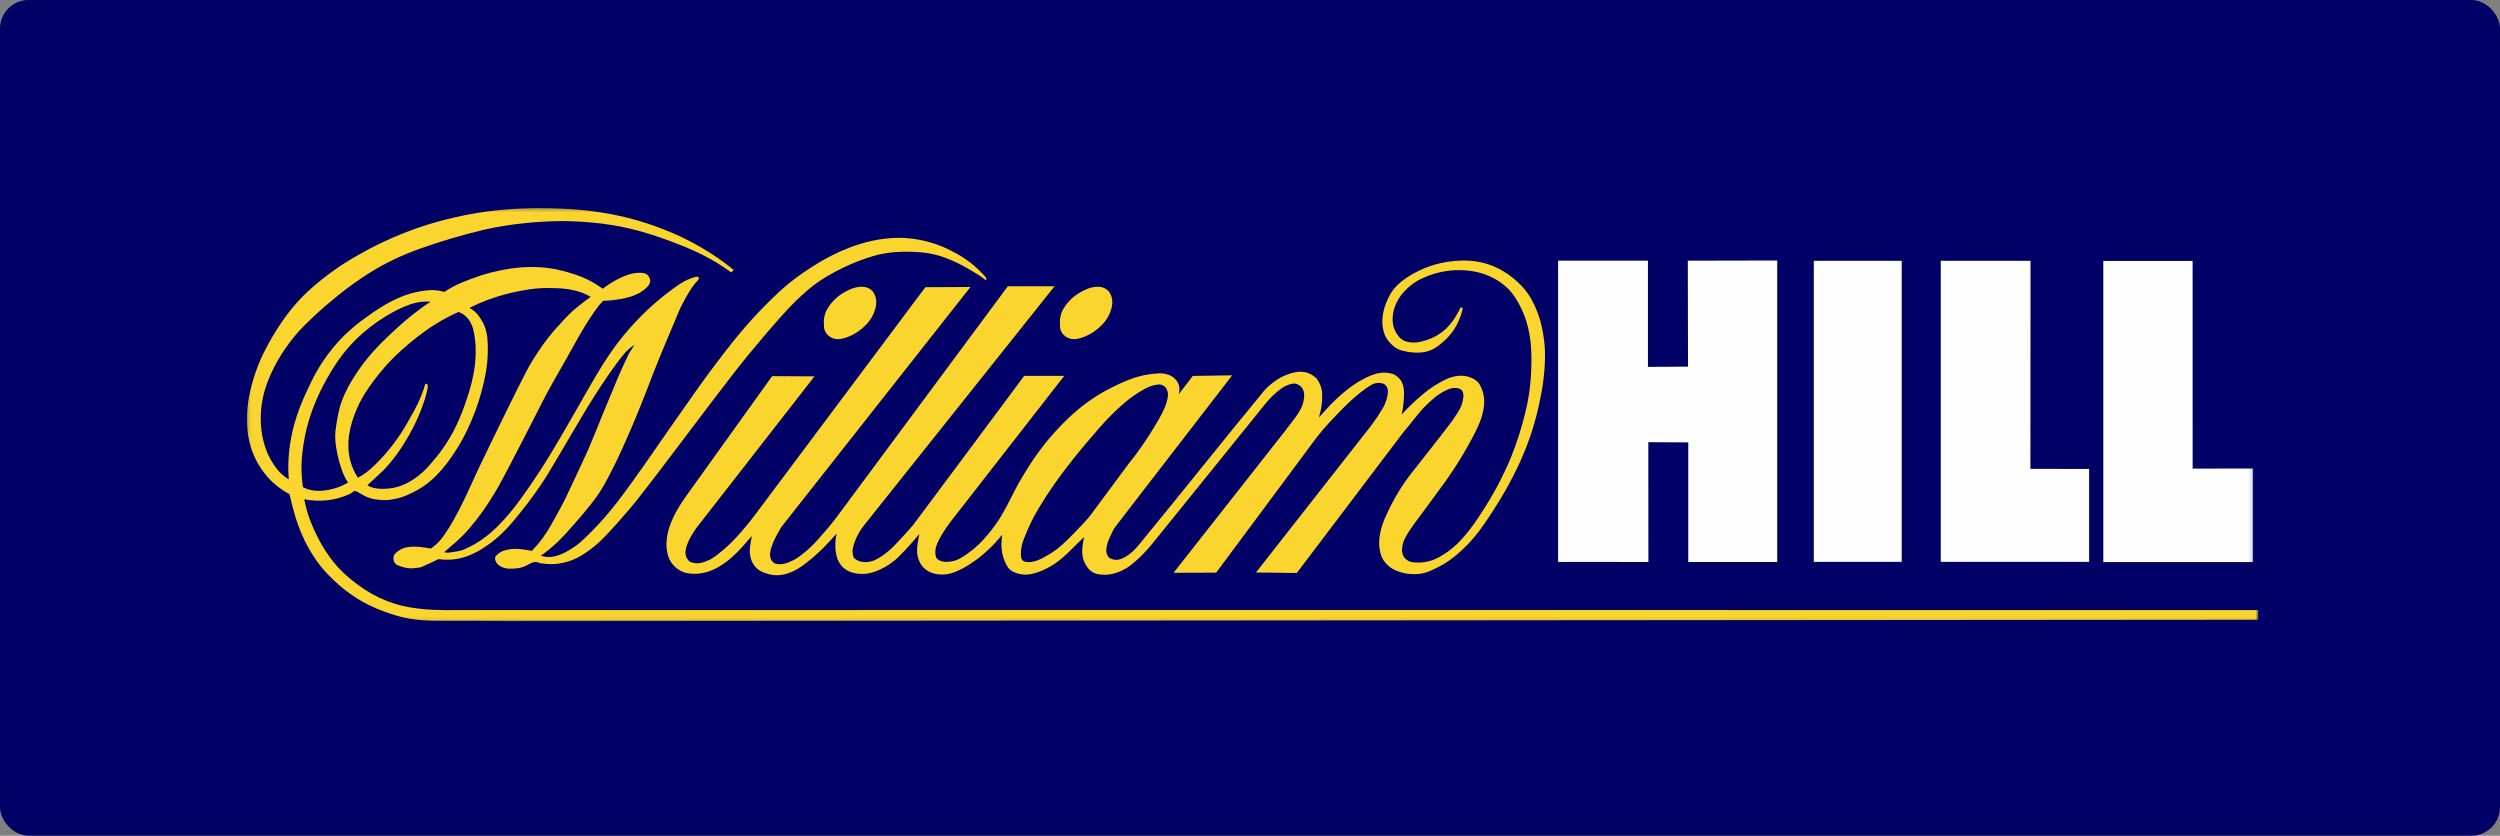
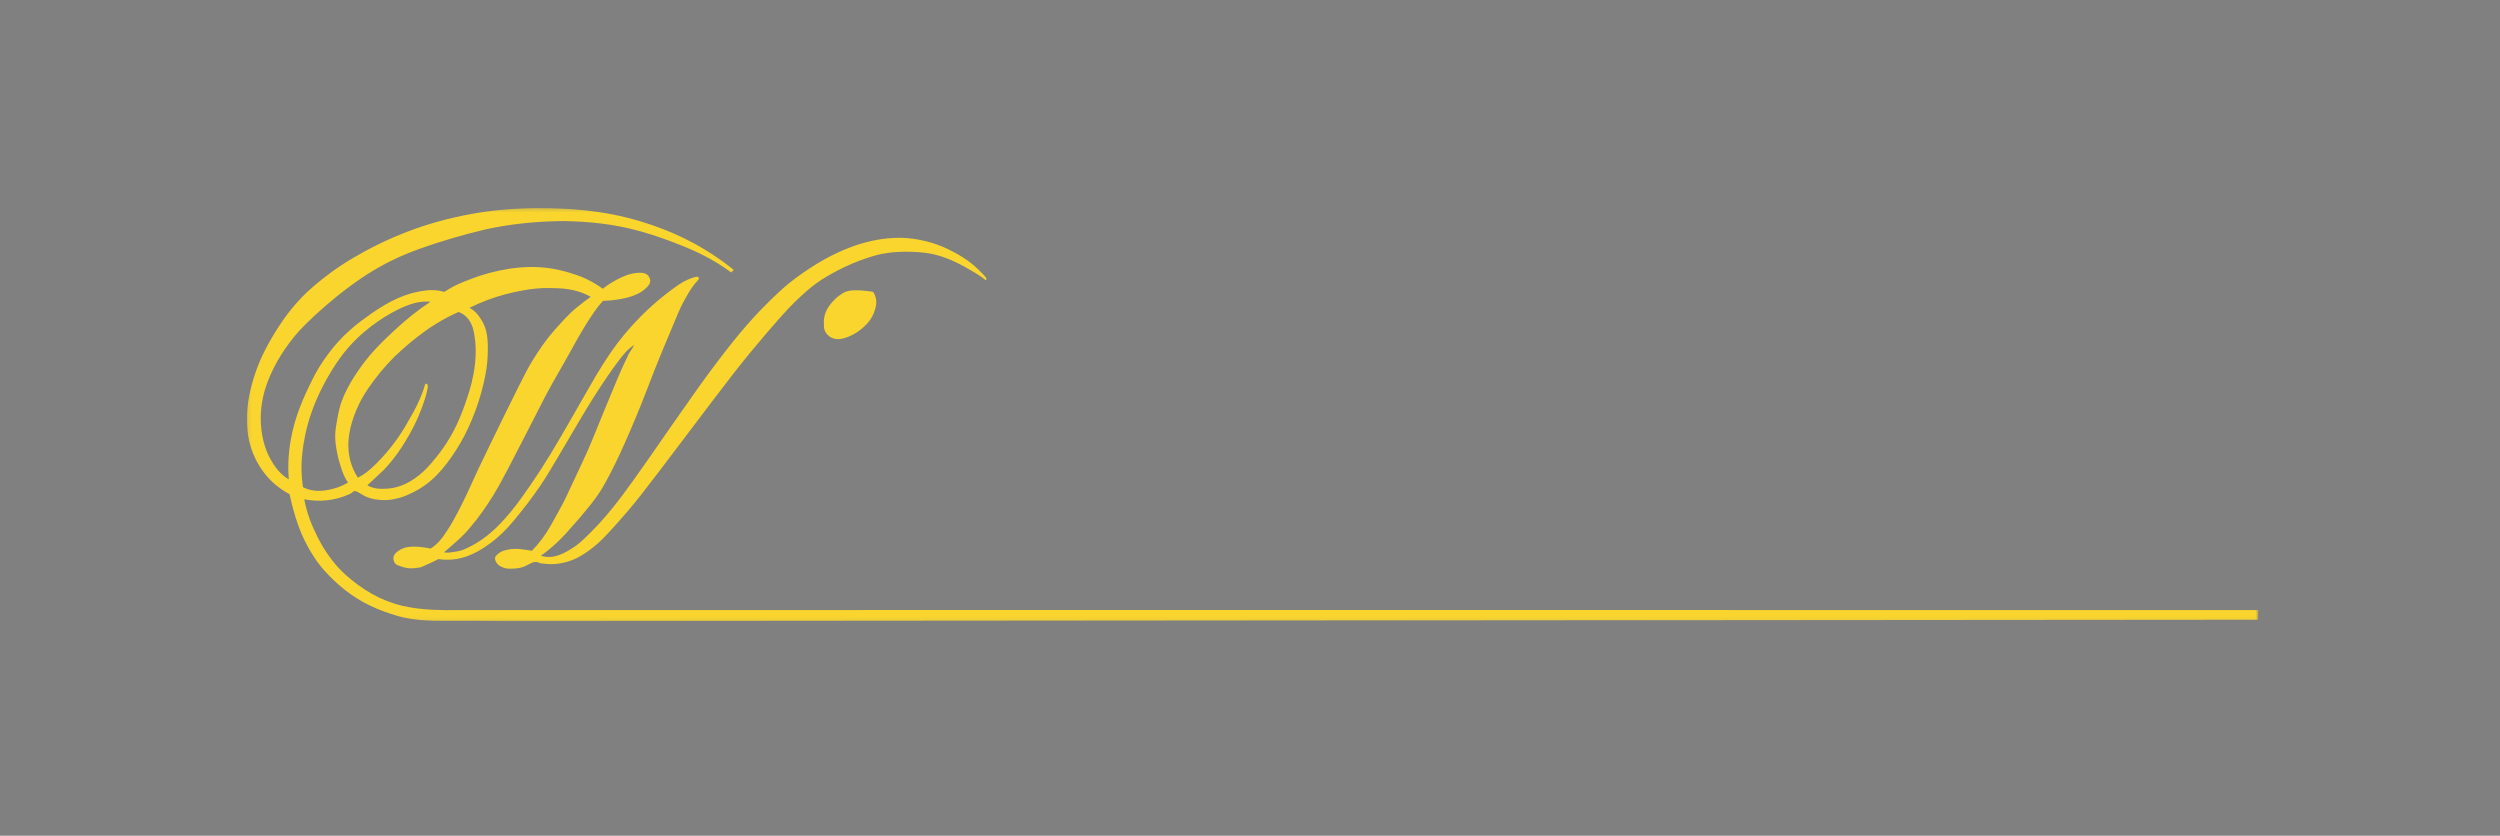
<svg xmlns="http://www.w3.org/2000/svg" width="700" height="234" viewBox="0 0 700 234" fill="none">
  <rect x="0" y="0" width="700" height="234" fill="#808080" stroke="none" />
-   <rect width="700" height="234" rx="8" fill="#000066" />
-   <path fill-rule="evenodd" clip-rule="evenodd" d="M298.389 94.256C299.026 94.683 299.781 94.917 300.511 94.963C301.771 95.055 304.065 94.34 306.161 92.957C306.844 92.501 307.485 91.983 308.055 91.444C309.316 90.287 310.142 89.113 310.686 87.843C311.42 86.067 311.711 84.462 311.167 82.933C311.019 82.486 310.808 82.051 310.538 81.7C309.1 79.945 306.891 80.125 305.145 80.635C304.491 80.823 303.104 81.42 301.7 82.323C299.545 83.706 297.58 86.188 297.074 88.014C296.901 88.586 296.795 89.18 296.762 89.773C296.859 91.398 296.45 92.769 298.389 94.256" fill="#F9D52E" />
-   <path fill-rule="evenodd" clip-rule="evenodd" d="M285.988 153.381C286.066 152.919 286.165 152.464 286.297 152.017C286.426 151.57 286.584 151.13 286.945 150.239C287.302 149.349 287.864 148.007 288.479 146.691C289.1 145.379 289.774 144.09 290.907 142.2C292.043 140.307 293.636 137.813 295.335 135.394C297.028 132.975 298.83 130.631 300.338 128.723C301.846 126.822 303.071 125.354 304.3 123.9C305.528 122.439 306.764 120.993 307.883 119.729C308.997 118.47 309.99 117.396 311.024 116.36C312.054 115.328 313.121 114.329 314.004 113.546C315.78 111.962 316.994 111.071 318.502 110.095C319.257 109.614 320.036 109.163 320.607 108.85C321.728 108.243 322.273 108.079 323.09 107.87C324.27 107.654 325.238 107.318 326.378 108.503C327.449 110.065 326.974 111.25 326.595 112.827C326.154 114.34 324.815 116.923 323.483 119.059C323.112 119.681 322.74 120.307 322.063 121.373C320.717 123.52 318.433 126.919 316.122 129.703L305.679 143.799C305.356 144.231 305.021 144.652 304.675 145.07C304.329 145.484 303.972 145.882 303.369 146.527C302.766 147.168 301.92 148.052 301.07 148.935C298.547 151.57 296.498 153.515 294.357 154.853C291.837 156.329 289.354 157.995 286.669 157.175C285.668 156.505 285.896 155.595 285.849 154.775C285.856 154.309 285.915 153.843 285.988 153.381M231.937 147.709C231.061 148.76 230.16 149.789 229.417 150.628C227.894 152.35 226.838 153.386 225.518 154.489C224.33 155.465 223.186 156.319 222.255 156.803C220.603 157.623 218.974 158.261 217.208 157.855C216.785 157.683 216.373 157.489 215.95 156.77C215.192 155.257 215.891 153.591 216.443 151.992C217.087 150.467 217.918 149.092 218.724 147.635C236.384 125.198 254.07 102.776 271.741 80.35L259.098 80.413L211.473 144.068C210.679 145.127 209.862 146.163 209.02 147.184C208.181 148.201 207.309 149.2 206.551 150.039C205.007 151.742 203.793 152.883 202.384 154.079C201.056 155.186 199.813 156.166 198.735 156.718C196.943 157.519 195.233 158.194 193.151 157.284C191.724 156.047 191.753 154.571 192.205 153.069C192.926 150.754 194.523 148.283 196.388 146.036L228.056 105.385L216.2 105.318L191.724 139.443C188.45 144.202 186.268 148.783 186.658 153.591C186.736 154.31 186.879 155.018 187.085 155.715C187.35 156.509 187.751 157.258 188.269 157.914C189.417 159.368 190.936 160.18 192.422 160.49C197.616 161.392 202.796 158.932 208.299 152.614C209.02 151.761 209.755 150.915 210.51 150.069C210.09 152.704 209.244 155.231 211.021 158.104C212.349 159.975 213.839 160.37 215.395 160.803C218.709 161.626 222.31 160.437 225.834 157.538C228.795 155.298 231.804 152.253 234.243 149.398C233.986 150.549 233.864 151.735 233.89 152.909C233.901 153.498 233.949 154.086 234.004 154.508C234.107 155.305 234.232 155.626 234.379 156.151C234.501 156.621 234.894 157.527 235.619 158.417C236.549 159.509 237.601 160.02 238.716 160.337C240.699 160.9 242.987 160.81 244.977 160.065C247.04 159.312 249.358 158.063 251.583 155.946C253.691 153.852 255.619 151.701 257.403 149.51C256.972 152.357 256.02 154.977 257.892 158.093C258.256 158.626 258.701 159.103 259.216 159.494C260.96 160.791 263.248 161.086 265.451 160.728C267.791 160.311 270.899 158.585 273.904 156.326C274.872 155.588 275.791 154.787 276.593 154.049C278.245 152.514 279.448 151.179 280.618 149.707C280.172 152.573 280.261 155.514 281.997 158.525C282.321 159.092 283.027 159.789 283.689 160.094C284.87 160.665 286.165 160.929 287.437 160.892C289.486 160.821 292.639 159.688 295.604 157.661C298.539 155.588 300.893 152.845 303.516 150.389C303.053 153.237 302.254 156.092 304.759 159.23C306.128 160.806 307.724 160.87 309.273 160.929C311.366 160.959 313.558 160.229 315.659 158.913C316.413 158.462 317.737 157.385 319.12 156.073C319.893 155.328 320.625 154.545 321.154 153.963C322.173 152.838 322.607 152.286 323.269 151.47L354.132 113.275C354.919 112.295 355.798 111.311 356.839 110.364C358.178 109.156 359.252 108.344 360.293 107.923C361.537 107.449 362.754 106.92 364.244 108.221C365.579 109.593 365.186 111.341 364.84 112.951C364.093 115.534 361.684 118.098 359.903 120.565C349.464 133.841 339.021 147.102 328.588 160.385C332.572 160.37 336.552 160.367 340.532 160.344L368.518 122.675C370.898 119.548 373.499 116.905 376.464 113.89C378.954 111.434 381.463 109.265 384.038 107.748C384.667 107.379 385.384 107.192 386.083 107.211C386.822 107.267 387.459 107.289 388.073 107.986C388.463 108.471 388.595 109.026 388.625 109.566C388.64 110.535 388.172 112.615 387.183 114.3C386.23 115.906 385.182 117.49 384.019 119.044C373.238 132.797 362.445 146.547 351.667 160.299C355.482 160.348 359.293 160.4 363.104 160.437C373.039 147.318 382.938 134.214 392.903 121.079C393.271 120.621 394.006 119.764 394.768 118.828C396.133 117.162 397.648 115.034 399.811 113.003C401.014 111.87 402.169 110.878 403.122 110.278C404.659 109.361 406.171 108.452 407.782 108.642C408.386 108.75 408.948 108.776 409.393 109.406C409.644 109.779 409.721 110.208 409.758 110.617C409.802 110.923 409.699 111.71 409.504 112.515C409.386 112.999 409.224 113.469 409.026 113.923C408.603 114.904 407.687 116.301 406.638 117.818C402.743 122.999 398.671 128.038 394.687 133.148C394.297 133.643 393.937 134.158 393.572 134.668C393.208 135.183 392.855 135.701 392.34 136.506C391.825 137.311 391.156 138.395 390.534 139.517C389.909 140.635 389.335 141.78 388.882 142.693C387.981 144.519 387.485 145.656 387.006 147.121C386.164 149.912 385.671 152.849 386.892 155.969C387.172 156.595 387.543 157.176 387.988 157.694C389.677 159.591 391.943 160.311 394.132 160.65C394.941 160.758 395.765 160.769 396.361 160.758C397.494 160.732 398.02 160.605 398.807 160.422C399.171 160.329 399.532 160.221 400.175 159.96C401.47 159.442 403.578 158.432 405.288 157.273C407.698 155.667 410.387 153.296 413.083 150.057C413.889 149.081 414.654 148.063 415.838 146.345C417.015 144.627 418.615 142.208 420.113 139.73C424.736 132.071 427.992 124.687 429.982 117.214C430.673 114.643 431.222 112.034 431.575 110.144C431.928 108.255 432.082 107.084 432.211 105.914C432.619 102.407 432.785 98.877 432.358 95.344C431.979 92.195 431.317 89.362 430.136 86.57C429.78 85.721 429.379 84.886 428.996 84.17C428.282 82.828 427.554 81.774 426.579 80.633C426.123 80.108 425.638 79.608 424.972 78.993C424.306 78.382 423.456 77.663 422.559 77.01C418.575 74.133 414.422 73.011 410.221 72.94C406.874 72.94 402.945 73.444 399.072 75.005C397.814 75.512 396.596 76.12 395.691 76.619C394.79 77.118 394.201 77.514 393.624 77.92C392.123 78.907 390.35 80.547 389.434 82.102C387.518 85.407 386.348 89.321 387.543 93.275C387.819 94.069 388.224 94.818 388.746 95.474C389.261 96.13 389.89 96.693 390.328 97.04C391.181 97.707 391.472 97.752 392.02 97.986C392.969 98.341 394.367 98.583 395.688 98.695C397.17 98.821 398.902 98.754 400.609 98.053C401.165 97.83 401.698 97.561 402.548 96.95C403.398 96.335 404.56 95.377 405.568 94.274C406.572 93.167 407.426 91.911 408.099 90.566C408.772 89.217 409.272 87.782 409.577 86.302L408.989 86.004C408.22 87.707 407.212 89.403 405.781 91.103C404.288 92.776 402.599 93.939 400.87 94.688C399.94 95.094 398.965 95.385 398.259 95.567C396.909 95.914 396.309 95.914 395.375 95.888C394.304 95.828 393.359 95.65 392.439 94.982C392.193 94.807 391.965 94.606 391.663 94.241C390.968 93.421 390.269 92.105 390.067 90.931C389.6 88.404 390.313 85.061 392.605 82.273C393.19 81.569 393.911 80.834 394.694 80.175C395.478 79.515 396.317 78.93 397.207 78.434C402.239 75.833 407.867 74.983 413.403 76.146C416.088 76.783 418.774 77.83 421.466 80.104C421.981 80.555 422.47 81.039 422.927 81.557C423.383 82.068 423.809 82.612 424.332 83.428C425.472 85.195 426.719 87.722 427.385 89.984C428.076 92.273 428.459 94.516 428.639 96.578C428.728 97.554 428.775 98.534 428.794 99.768C428.838 102.284 428.724 105.511 428.371 108.422C428.202 109.902 427.981 111.374 427.624 113.111C426.91 116.599 425.719 120.86 424.328 124.743C423.64 126.689 422.886 128.612 421.871 130.833C420.859 133.055 419.59 135.581 418.2 138.034C416.806 140.486 415.294 142.868 414.194 144.53C413.094 146.192 412.41 147.135 411.7 148.056C410.986 148.977 410.251 149.882 409.548 150.672C407.289 153.207 405.193 154.765 402.846 156.058C401.235 156.908 399.671 157.366 398.045 157.493C397.214 157.549 396.383 157.519 395.768 157.452C395.15 157.381 394.753 157.273 394.389 157.09C392.123 155.79 392.425 153.654 392.914 151.869C393.146 151.112 393.646 150.188 394.249 149.193C394.573 148.664 394.915 148.149 396.442 146.051C397.961 143.956 400.727 140.334 403.387 136.625C407.168 131.534 410.442 126.204 413.123 120.938C413.782 119.559 414.367 118.254 414.731 117.151C415.728 113.983 416.206 110.819 414.146 107.394C413.278 106.275 412.41 105.962 411.453 105.59C409.662 104.952 407.698 105.15 405.811 105.813C405.104 106.052 403.949 106.637 402.721 107.341C402.026 107.744 401.341 108.18 400.679 108.638C399.285 109.589 397.461 111.128 395.507 112.962C394.463 113.953 393.455 114.986 392.48 116.052C392.774 114.743 392.973 113.42 393.065 112.093C393.113 111.43 393.135 110.759 393.131 110.256C393.09 108.922 393.057 108.146 392.539 107.051C392.381 106.73 392.186 106.432 391.961 106.16C391.376 105.493 390.843 105.094 390.409 104.878C390.089 104.691 389.169 104.457 388.213 104.36C385.686 104.088 383.048 105.362 380.459 106.831C377.7 108.508 374.717 110.99 371.862 114.069C370.987 114.993 370.144 115.955 369.298 116.909C370.03 114.393 370.427 111.892 370.115 109.298C369.912 108.199 369.467 107.058 368.64 105.981C365.667 103.111 362.202 103.946 358.822 105.567C357.222 106.425 355.75 107.494 354.257 109.037C342.464 123.312 331.035 137.792 319.194 152.167C318.572 152.983 317.847 153.781 316.965 154.556C316.288 155.145 315.618 155.663 315.103 155.935C313.992 156.524 313.054 156.941 311.789 156.669C311.27 156.528 310.844 156.397 310.432 155.995C309.527 154.906 309.714 153.762 309.975 152.596C310.255 151.455 310.582 150.818 311.083 149.726C311.392 149.074 311.664 148.466 311.965 147.974C312.076 147.799 312.19 147.627 317.7 140.483C323.207 133.334 334.114 119.212 345.017 105.087C341.338 105.142 337.663 105.202 335.824 105.228C333.985 105.258 333.981 105.258 333.981 105.258C332.675 106.954 331.369 108.661 330.064 110.364C330.362 109.004 330.479 107.543 328.912 105.977C328.029 105.094 326.455 104.632 325.443 104.55C325.197 104.527 324.947 104.516 324.332 104.546C323.045 104.613 320.728 104.882 318.877 105.403C317.928 105.66 316.994 105.966 315.6 106.529C312.856 107.628 308.784 109.596 305.385 111.985C302.126 114.207 298.646 117.315 295.111 121.255C293.378 123.189 291.745 125.224 290.24 127.345C288.736 129.465 287.353 131.679 286.363 133.338C285.37 134.996 284.771 136.107 284.189 137.225C282.534 140.401 281.048 143.677 278.738 146.893C278.032 147.888 277.285 148.854 276.542 149.744C274.96 151.645 273.43 153.102 271.786 154.362C270.917 155.026 270.009 155.641 269.314 156.062C267.945 156.885 267.176 157.079 266.113 157.247C265.591 157.318 265.061 157.329 264.697 157.314C263.814 157.266 263.52 157.139 262.839 156.807C262.582 156.654 262.376 156.505 262.159 156.14C261.854 155.547 261.773 154.262 262.082 153.11C262.678 151.228 264.381 148.38 266.349 145.85L297.991 105.247H286.768C276.373 119.205 266.051 133.133 255.578 147.121C255.346 147.404 255.104 147.687 254.655 148.183C254.206 148.686 253.544 149.416 252.878 150.139C252.216 150.863 251.55 151.589 250.969 152.197C248.744 154.549 246.834 155.916 244.786 156.904C243.52 157.418 241.615 157.646 240.228 156.967C239.937 156.837 239.661 156.669 239.489 156.554C238.9 156.054 239.007 155.984 238.882 155.641C238.771 155.238 238.672 154.545 238.727 153.978C238.933 152.353 240.033 149.45 241.876 147.162C259.724 124.806 277.48 102.489 295.284 80.152H282.192L234.486 144.489C233.669 145.592 232.808 146.655 231.937 147.709" fill="#F9D52E" />
  <mask id="mask0_4757_53695" style="mask-type:luminance" maskUnits="userSpaceOnUse" x="69" y="58" width="564" height="116">
    <path fill-rule="evenodd" clip-rule="evenodd" d="M69.125 58.255H632.318V173.928H69.125V58.255Z" fill="white" />
  </mask>
  <g mask="url(#mask0_4757_53695)">
    <path fill-rule="evenodd" clip-rule="evenodd" d="M84.498 133.322C84.377 131.186 84.358 129.453 84.656 126.794C84.81 125.429 85.063 123.721 85.408 122.032C86.374 117.245 88.147 112.483 90.416 108.11C91.753 105.521 93.346 102.852 95.035 100.48C95.858 99.335 96.673 98.307 97.536 97.319C100.392 94.055 103.278 91.746 105.786 90.005C108.363 88.221 111.08 86.752 113.052 85.915C114.282 85.397 115.512 84.964 116.745 84.711C118.008 84.454 119.293 84.38 120.542 84.48C118.878 85.581 117.259 86.749 115.695 87.986C114.127 89.223 112.618 90.53 111.458 91.566C110.298 92.608 109.49 93.376 108.682 94.15C107.878 94.925 107.071 95.7 106.2 96.599C105.33 97.499 104.387 98.52 103.491 99.581C102.595 100.638 101.74 101.732 100.935 102.867C99.438 104.982 98.207 106.968 97.389 108.547C96.669 109.931 96.078 111.216 95.718 112.226C95.134 113.793 94.775 115.46 94.411 117.436C94.272 118.214 94.139 118.996 94.051 119.646C93.838 121.192 93.75 122.576 94.026 124.636C94.121 125.318 94.264 126.167 94.44 127.004C94.763 128.616 95.318 130.488 95.758 131.733C95.968 132.327 96.118 132.695 96.28 133.054C96.599 133.756 96.985 134.453 97.44 135.129C96.507 135.683 95.524 136.142 94.507 136.498C91.221 137.537 87.916 138.007 84.828 136.403C84.674 135.382 84.564 134.354 84.498 133.322M122.336 90.513C124.329 89.297 126.352 88.251 128.386 87.351C129.3 87.678 130.204 88.243 130.964 89.125C131.716 90.017 132.12 91.016 132.41 91.86C134.143 98.671 132.763 105.874 130.615 111.958C129.069 116.658 127.068 121.291 123.911 125.701C122.758 127.316 121.495 128.851 120.577 129.905C119.655 130.958 119.083 131.535 118.48 132.082C115.297 134.997 111.996 136.506 108.839 136.789C106.827 136.932 104.767 137.009 102.858 135.886L107.477 131.575C108.92 130.041 110.26 128.41 111.475 126.692C112.69 124.974 113.777 123.164 114.6 121.717C115.418 120.267 115.973 119.173 116.49 118.064C117.529 115.865 118.491 113.276 119.031 111.514C119.295 110.647 119.431 110.075 119.567 109.476C119.707 108.881 119.846 108.265 119.758 107.886C119.67 107.512 119.351 107.38 119.086 107.46C118.099 110.996 116.395 114.436 114.251 118.035C112.051 122.077 108.817 126.391 105.362 129.806C104.312 130.837 103.335 131.722 102.553 132.299C101.786 132.868 101.004 133.349 100.211 133.753C99.179 132.181 98.492 130.551 98.07 128.939C96.844 124.016 97.886 119.276 99.844 114.653C100.743 112.593 101.554 110.989 103.291 108.477C104.161 107.222 105.325 105.654 106.562 104.149C107.803 102.643 109.118 101.204 110.502 99.831C111.927 98.505 113.351 97.18 114.849 95.935C117.294 93.956 119.85 92.003 122.336 90.513M127.672 170.82C125.781 170.838 123.89 170.867 121.382 170.746C118.878 170.625 115.761 170.353 112.736 169.645C109.714 168.932 106.788 167.78 104.078 166.252C101.372 164.725 98.883 162.816 97.062 161.204C95.241 159.592 94.091 158.277 93.023 156.897C91.955 155.516 90.971 154.074 90.101 152.568C89.23 151.067 88.474 149.495 87.92 148.269C86.833 145.868 86.363 144.443 85.831 142.567C85.581 141.653 85.364 140.727 85.188 139.798C89.289 140.588 93.669 140.279 97.936 138.319C98.196 138.187 98.446 138.036 98.688 137.834C98.931 137.632 99.158 137.372 99.705 137.555C100.252 137.742 101.115 138.37 102.037 138.837C102.958 139.306 103.931 139.608 104.93 139.795C105.929 139.975 106.946 140.037 107.761 140.033C109.325 140.008 110.338 139.769 111.579 139.475C112.174 139.325 112.761 139.149 113.709 138.752C114.656 138.359 115.967 137.746 117.208 137.019C118.452 136.288 119.627 135.444 120.718 134.5C121.812 133.56 122.818 132.525 123.78 131.402C125.77 129.052 127.484 126.504 128.949 123.978C129.706 122.663 130.403 121.316 131.097 119.836C132.522 116.785 133.803 113.367 134.714 110.062C135.187 108.37 135.588 106.655 135.867 105.223C136.414 102.422 136.561 100.41 136.594 98.042C136.605 96.889 136.568 95.732 136.476 94.778C136.219 92.329 135.595 90.504 133.921 88.308C133.399 87.559 132.379 86.645 131.442 86.194C134.739 84.56 138.117 83.293 141.525 82.39C143.261 81.931 145.024 81.567 146.419 81.314C149.132 80.822 150.821 80.694 152.969 80.638C157.092 80.671 161.127 80.697 165.39 83.113C164.145 84.016 162.904 84.923 161.733 85.907C159.299 87.794 157.331 90.174 155.253 92.431C152.804 95.229 150.777 98.203 148.978 101.159C148.053 102.694 147.186 104.269 144.994 108.664C142.799 113.058 139.274 120.277 137.185 124.572C135.096 128.865 134.442 130.23 133.803 131.607C132.463 134.464 131.057 137.713 129.372 141.106C128.49 142.875 127.551 144.616 126.901 145.779C126.247 146.94 125.884 147.516 125.517 148.093C124.522 149.583 123.699 151.037 122.036 152.506C121.584 152.902 121.111 153.266 120.611 153.596C118.35 153.174 116.081 152.818 113.716 153.262C113.187 153.383 112.677 153.582 112.2 153.842C111.726 154.103 111.286 154.43 110.995 154.676C110.162 155.41 110.147 155.887 110.166 156.552C110.276 157.15 110.382 157.646 111.098 158.175C112.178 158.579 113.261 158.986 114.373 159.1C115.486 159.214 116.628 159.037 117.773 158.858C118.812 158.406 119.851 157.947 120.527 157.639C121.79 157.059 122.051 156.901 122.752 156.552C124.907 156.864 127.172 156.765 129.375 156.181C132.269 155.406 134.927 153.879 137.614 151.863C139.105 150.721 140.511 149.444 141.855 148.034C142.475 147.377 143.078 146.705 144.065 145.519C145.053 144.333 146.43 142.637 147.752 140.9C149.07 139.163 150.336 137.379 151.273 136.009C152.205 134.64 152.807 133.685 153.402 132.72C153.997 131.754 154.581 130.788 156.123 128.171C157.665 125.556 160.161 121.294 162.049 118.111C163.936 114.927 165.21 112.823 166.535 110.753C167.857 108.678 169.227 106.637 170.2 105.22C171.169 103.799 171.745 103.006 172.325 102.216C172.905 101.423 173.489 100.641 173.956 100.043C174.807 98.956 175.387 98.339 176.291 97.55C176.698 97.205 177.12 96.878 177.561 96.577C177.124 97.653 176.122 98.692 175.762 99.723C175.376 100.527 174.995 101.335 174.613 102.143C174.235 102.951 173.853 103.755 172.781 106.299C171.709 108.84 169.943 113.117 168.793 115.919C167.644 118.72 167.112 120.045 166.576 121.371C166.036 122.693 165.489 124.011 165.122 124.874C164.439 126.485 164.266 126.834 163.851 127.737C161.953 131.798 160.106 135.841 158.153 139.916C157.922 140.379 157.679 140.841 157.287 141.568C156.523 142.971 155.275 145.287 154.177 147.2C152.767 149.668 151.203 151.893 148.923 154.228C146.797 153.861 144.587 153.435 142.435 153.853C141.914 153.945 141.403 154.081 141.022 154.206C140.328 154.441 139.949 154.679 139.457 155.08C139.021 155.454 138.679 155.825 138.65 156.041C138.44 156.677 138.954 157.943 140.107 158.557C140.493 158.777 140.977 158.968 141.429 159.082C141.664 159.14 141.903 159.192 142.45 159.217C143.533 159.269 145.549 159.228 147.135 158.479C147.913 158.127 148.644 157.631 149.334 157.44C150.028 157.257 150.681 157.378 151.225 157.701C151.834 157.789 152.447 157.855 153.061 157.899C155.723 158.171 159.515 157.558 162.702 155.597C164.307 154.65 166.029 153.383 167.648 151.922C168.422 151.228 169.16 150.494 170.552 148.992C171.944 147.483 173.989 145.21 175.968 142.883C177.947 140.551 179.856 138.161 184.023 132.69C188.19 127.22 194.619 118.672 199.304 112.504C203.985 106.336 206.926 102.55 209.966 98.842C213.006 95.138 216.138 91.51 218.242 89.142C220.346 86.77 221.418 85.661 222.519 84.582C223.625 83.506 224.755 82.46 225.666 81.663C227.48 80.073 228.633 79.254 230.112 78.274C230.846 77.797 231.599 77.341 232.638 76.761C234.83 75.524 237.808 74.052 240.488 73.053C241.891 72.521 243.315 72.047 244.373 71.731C246.421 71.125 247.435 70.986 248.914 70.769C249.619 70.677 250.324 70.604 251.271 70.553C252.222 70.501 253.416 70.472 254.609 70.49C255.798 70.512 256.992 70.582 257.954 70.67C259.804 70.835 261.038 71.089 262.532 71.489C264.004 71.885 265.646 72.506 267.368 73.299C269.02 74.066 270.551 74.925 271.961 75.759C272.607 76.144 273.257 76.53 273.756 76.842C274.7 77.43 275.265 77.837 275.97 78.436C276.176 78.314 276.381 78.193 276.051 77.709C275.72 77.22 274.854 76.368 273.991 75.517C271.281 72.873 268.355 71.188 265.48 69.778C264.452 69.286 263.406 68.823 262.011 68.35C259.118 67.355 255.215 66.551 251.708 66.587C243.543 66.62 235.256 69.616 227.072 74.9C225.626 75.829 224.219 76.809 222.839 77.83C221.462 78.858 220.115 79.922 218.091 81.791C216.065 83.664 213.362 86.333 210.8 89.138C208.241 91.94 205.821 94.873 203.082 98.398C200.347 101.923 197.277 106.035 194.336 110.231C189.967 116.473 185.55 122.689 181.251 128.964C179.823 131.005 178.383 133.039 177.234 134.64C176.085 136.244 175.222 137.419 174.348 138.587C172.571 140.977 170.35 143.786 167.673 146.697C166.282 148.199 164.832 149.646 163.782 150.652C162.728 151.65 162.074 152.212 161.384 152.722C158.19 154.944 154.878 156.75 151.445 155.605C153.035 154.474 154.606 153.196 156.145 151.738C156.879 151.037 157.591 150.314 158.579 149.234C159.567 148.155 160.833 146.723 162.078 145.273C163.319 143.819 164.534 142.347 165.449 141.194C166.363 140.041 166.972 139.211 167.552 138.356C168.129 137.504 168.676 136.626 169.458 135.231C170.236 133.828 171.246 131.897 172.204 129.944C173.166 127.991 174.069 126.012 175.068 123.765C176.063 121.521 177.15 119.01 178.2 116.48C179.246 113.951 180.249 111.403 181.071 109.291C182.657 105.187 183.759 102.271 185.191 98.849L189.945 87.515C190.36 86.517 190.841 85.544 191.344 84.589C191.851 83.631 192.39 82.691 192.783 82.034C193.51 80.811 193.863 80.334 194.48 79.548C194.865 79.012 195.511 78.513 195.71 78.01C195.768 77.841 195.482 77.485 195.24 77.466C195.14 77.444 194.792 77.525 194.443 77.613C193.419 77.888 191.638 78.619 190.162 79.629C186.16 82.386 182.184 85.665 178.237 89.814C175.718 92.465 173.471 95.204 171.507 97.983C170.486 99.426 169.524 100.909 168.738 102.154C167.949 103.399 167.343 104.401 166.741 105.411C166.142 106.42 165.555 107.437 163.881 110.367C162.203 113.301 159.445 118.147 157.191 122.013C154.94 125.88 153.193 128.758 151.364 131.581C149.532 134.409 147.612 137.177 146.195 139.149C144.778 141.12 143.856 142.291 142.905 143.441C141.95 144.583 140.959 145.699 140.008 146.69C136.55 150.266 133.377 152.344 129.889 153.868C128.656 154.338 127.484 154.503 125.964 154.701C125.304 154.786 124.885 154.756 124.342 154.646C126.75 152.487 129.353 150.519 131.747 147.556C134.064 144.873 136.388 141.535 138.272 138.429C139.204 136.905 140.038 135.466 142.163 131.413C144.289 127.363 147.704 120.699 149.694 116.811C151.68 112.923 152.238 111.81 152.815 110.709C153.395 109.607 153.99 108.517 154.882 106.942C155.774 105.366 156.967 103.31 158.135 101.243C159.306 99.172 160.451 97.091 161.406 95.391C162.364 93.691 163.132 92.369 163.936 91.069C164.74 89.773 165.581 88.499 166.194 87.603C167.328 85.951 167.872 85.298 168.837 84.24C169.748 84.211 170.655 84.145 171.558 84.046C172.461 83.943 173.364 83.803 174.033 83.682C175.303 83.455 175.946 83.26 176.852 82.963C178.031 82.551 179.305 82.056 180.586 80.947C182.217 79.548 182.492 78.542 181.482 77.154C180.99 76.64 180.473 76.515 180.017 76.427C179.382 76.332 178.075 76.365 176.911 76.622C175.454 76.93 173.096 77.951 170.926 79.324C170.185 79.794 169.469 80.304 168.782 80.848C167.332 79.805 165.845 78.927 164.329 78.186C163.558 77.789 162.757 77.451 161.454 77.004C160.15 76.556 158.344 75.994 156.501 75.586C149.389 73.971 141.829 74.845 134.497 77.169C132.761 77.76 131.042 78.403 129.761 78.927C127.367 79.908 126.119 80.627 124.411 81.736C123.398 81.442 122.363 81.277 121.327 81.237C120.185 81.174 118.519 81.38 116.727 81.747C111.899 82.742 107.228 85.375 102.481 88.885C100.579 90.188 98.446 91.925 96.254 94.065C95.149 95.152 94.106 96.301 93.133 97.506C92.157 98.706 91.253 99.966 90.537 101.019C89.139 103.072 88.309 104.614 87.402 106.402C86.969 107.272 86.561 108.124 86.161 108.976C85.757 109.831 85.353 110.679 84.847 111.884C83.752 114.413 82.508 117.912 81.84 121.033C80.808 125.674 80.521 129.966 80.863 134.225C80.033 133.718 79.222 133.094 78.432 132.308C78.065 131.941 77.72 131.556 77.294 130.983C76.358 129.742 75.326 127.998 74.702 126.419C73.12 122.362 72.734 118.18 73.186 113.98C73.38 112.339 73.718 110.716 74.151 109.229C74.999 106.372 76.163 103.824 77.625 101.192C78.979 98.798 80.576 96.478 82.416 94.223C83.29 93.159 84.211 92.127 85.713 90.64C88.716 87.636 93.735 83.256 97.961 80.176C102.279 76.971 106.153 74.632 110.349 72.627C112.501 71.599 114.704 70.681 117.373 69.712C122.869 67.722 129.64 65.713 135.896 64.241C143.114 62.655 150.402 61.961 157.679 61.895C164.78 61.998 171.958 62.714 179.147 64.719C181.288 65.31 183.399 65.996 185.15 66.606C186.901 67.215 188.297 67.744 189.681 68.287C194.748 70.23 199.73 72.579 204.742 76.28L205.443 75.572C203.592 74.074 201.669 72.668 199.679 71.364C197.692 70.053 195.64 68.842 193.532 67.733C191.429 66.624 189.27 65.618 186.916 64.656C182.095 62.692 176.746 61.058 171.558 60.052C168.907 59.534 166.227 59.149 163.818 58.892C161.413 58.635 159.273 58.503 157.132 58.403C154.996 58.304 152.851 58.234 150.182 58.26C144.767 58.297 137.827 58.793 131.586 59.982C128.432 60.566 125.307 61.297 122.392 62.115C119.48 62.934 116.778 63.837 114.12 64.854C111.458 65.871 108.844 67.002 106.285 68.24C103.722 69.484 101.214 70.839 98.997 72.146C96.779 73.453 94.852 74.716 92.986 76.067C91.121 77.415 89.319 78.858 87.923 80.055C85.089 82.485 83.576 84.174 81.814 86.271C80.936 87.332 80.103 88.426 79.222 89.7C76.49 93.647 73.733 98.442 72.11 102.741C70.505 106.934 69.327 111.737 69.14 116.095C69.033 120.17 69.477 124.345 71.581 128.574C72.238 129.893 73.02 131.152 73.913 132.327C75.965 135.066 78.638 137.089 81.076 138.374C82.328 144.002 83.943 149.837 87.707 155.605C88.533 156.915 89.421 158.186 90.875 159.816C92.329 161.442 94.352 163.429 96.566 165.173C98.78 166.913 101.185 168.415 103.726 169.626C106.27 170.834 108.947 171.752 110.823 172.314C112.699 172.872 113.771 173.078 114.851 173.246C117.035 173.592 119.271 173.779 121.537 173.841C122.686 173.874 123.835 173.874 125.634 173.867C127.433 173.86 129.882 173.845 132.955 173.852C136.028 173.856 139.722 173.933 143.415 173.929L632.263 173.522C632.263 173.526 632.27 173.522 632.267 173.514C632.285 172.619 632.314 171.715 632.318 170.827C464.105 170.823 295.885 170.753 127.672 170.82" fill="#F9D52E" />
  </g>
-   <path fill-rule="evenodd" clip-rule="evenodd" d="M234.421 94.963C235.682 95.051 237.977 94.341 240.073 92.958C240.756 92.503 241.393 91.98 241.97 91.446C243.227 90.288 244.054 89.11 244.598 87.84C245.332 86.069 245.619 84.465 245.079 82.936C244.931 82.485 244.72 82.054 244.45 81.699C243.012 79.945 240.802 80.124 239.056 80.638C238.403 80.822 237.015 81.423 235.611 82.322C233.46 83.704 231.486 86.19 230.988 88.012C230.815 88.584 230.706 89.177 230.672 89.775C230.769 91.4 230.36 92.77 232.3 94.257C232.937 94.679 233.692 94.917 234.421 94.963" fill="#F9D52E" />
+   <path fill-rule="evenodd" clip-rule="evenodd" d="M234.421 94.963C235.682 95.051 237.977 94.341 240.073 92.958C240.756 92.503 241.393 91.98 241.97 91.446C243.227 90.288 244.054 89.11 244.598 87.84C245.332 86.069 245.619 84.465 245.079 82.936C244.931 82.485 244.72 82.054 244.45 81.699C238.403 80.822 237.015 81.423 235.611 82.322C233.46 83.704 231.486 86.19 230.988 88.012C230.815 88.584 230.706 89.177 230.672 89.775C230.769 91.4 230.36 92.77 232.3 94.257C232.937 94.679 233.692 94.917 234.421 94.963" fill="#F9D52E" />
  <mask id="mask1_4757_53695" style="mask-type:luminance" maskUnits="userSpaceOnUse" x="69" y="58" width="562" height="115">
    <path fill-rule="evenodd" clip-rule="evenodd" d="M69.125 172.074H630.875V58.255H69.125V172.074Z" fill="white" />
  </mask>
  <g mask="url(#mask1_4757_53695)">
-     <path fill-rule="evenodd" clip-rule="evenodd" d="M507.866 157.314H532.479V73.02H507.866V157.314ZM543.411 157.325H584.957V131.307L568.515 131.278L568.545 73.02H543.411V157.325ZM497.621 72.94L472.587 72.995L472.646 102.653L461.426 102.729V72.991L436.277 72.995V157.336L461.552 157.358L461.53 123.817L472.716 123.871V157.358L497.621 157.354V72.94ZM588.924 157.386H630.854L630.865 131.183L613.939 131.208L613.928 73.067H588.924V157.386Z" fill="#FEFEFE" />
-   </g>
+     </g>
</svg>